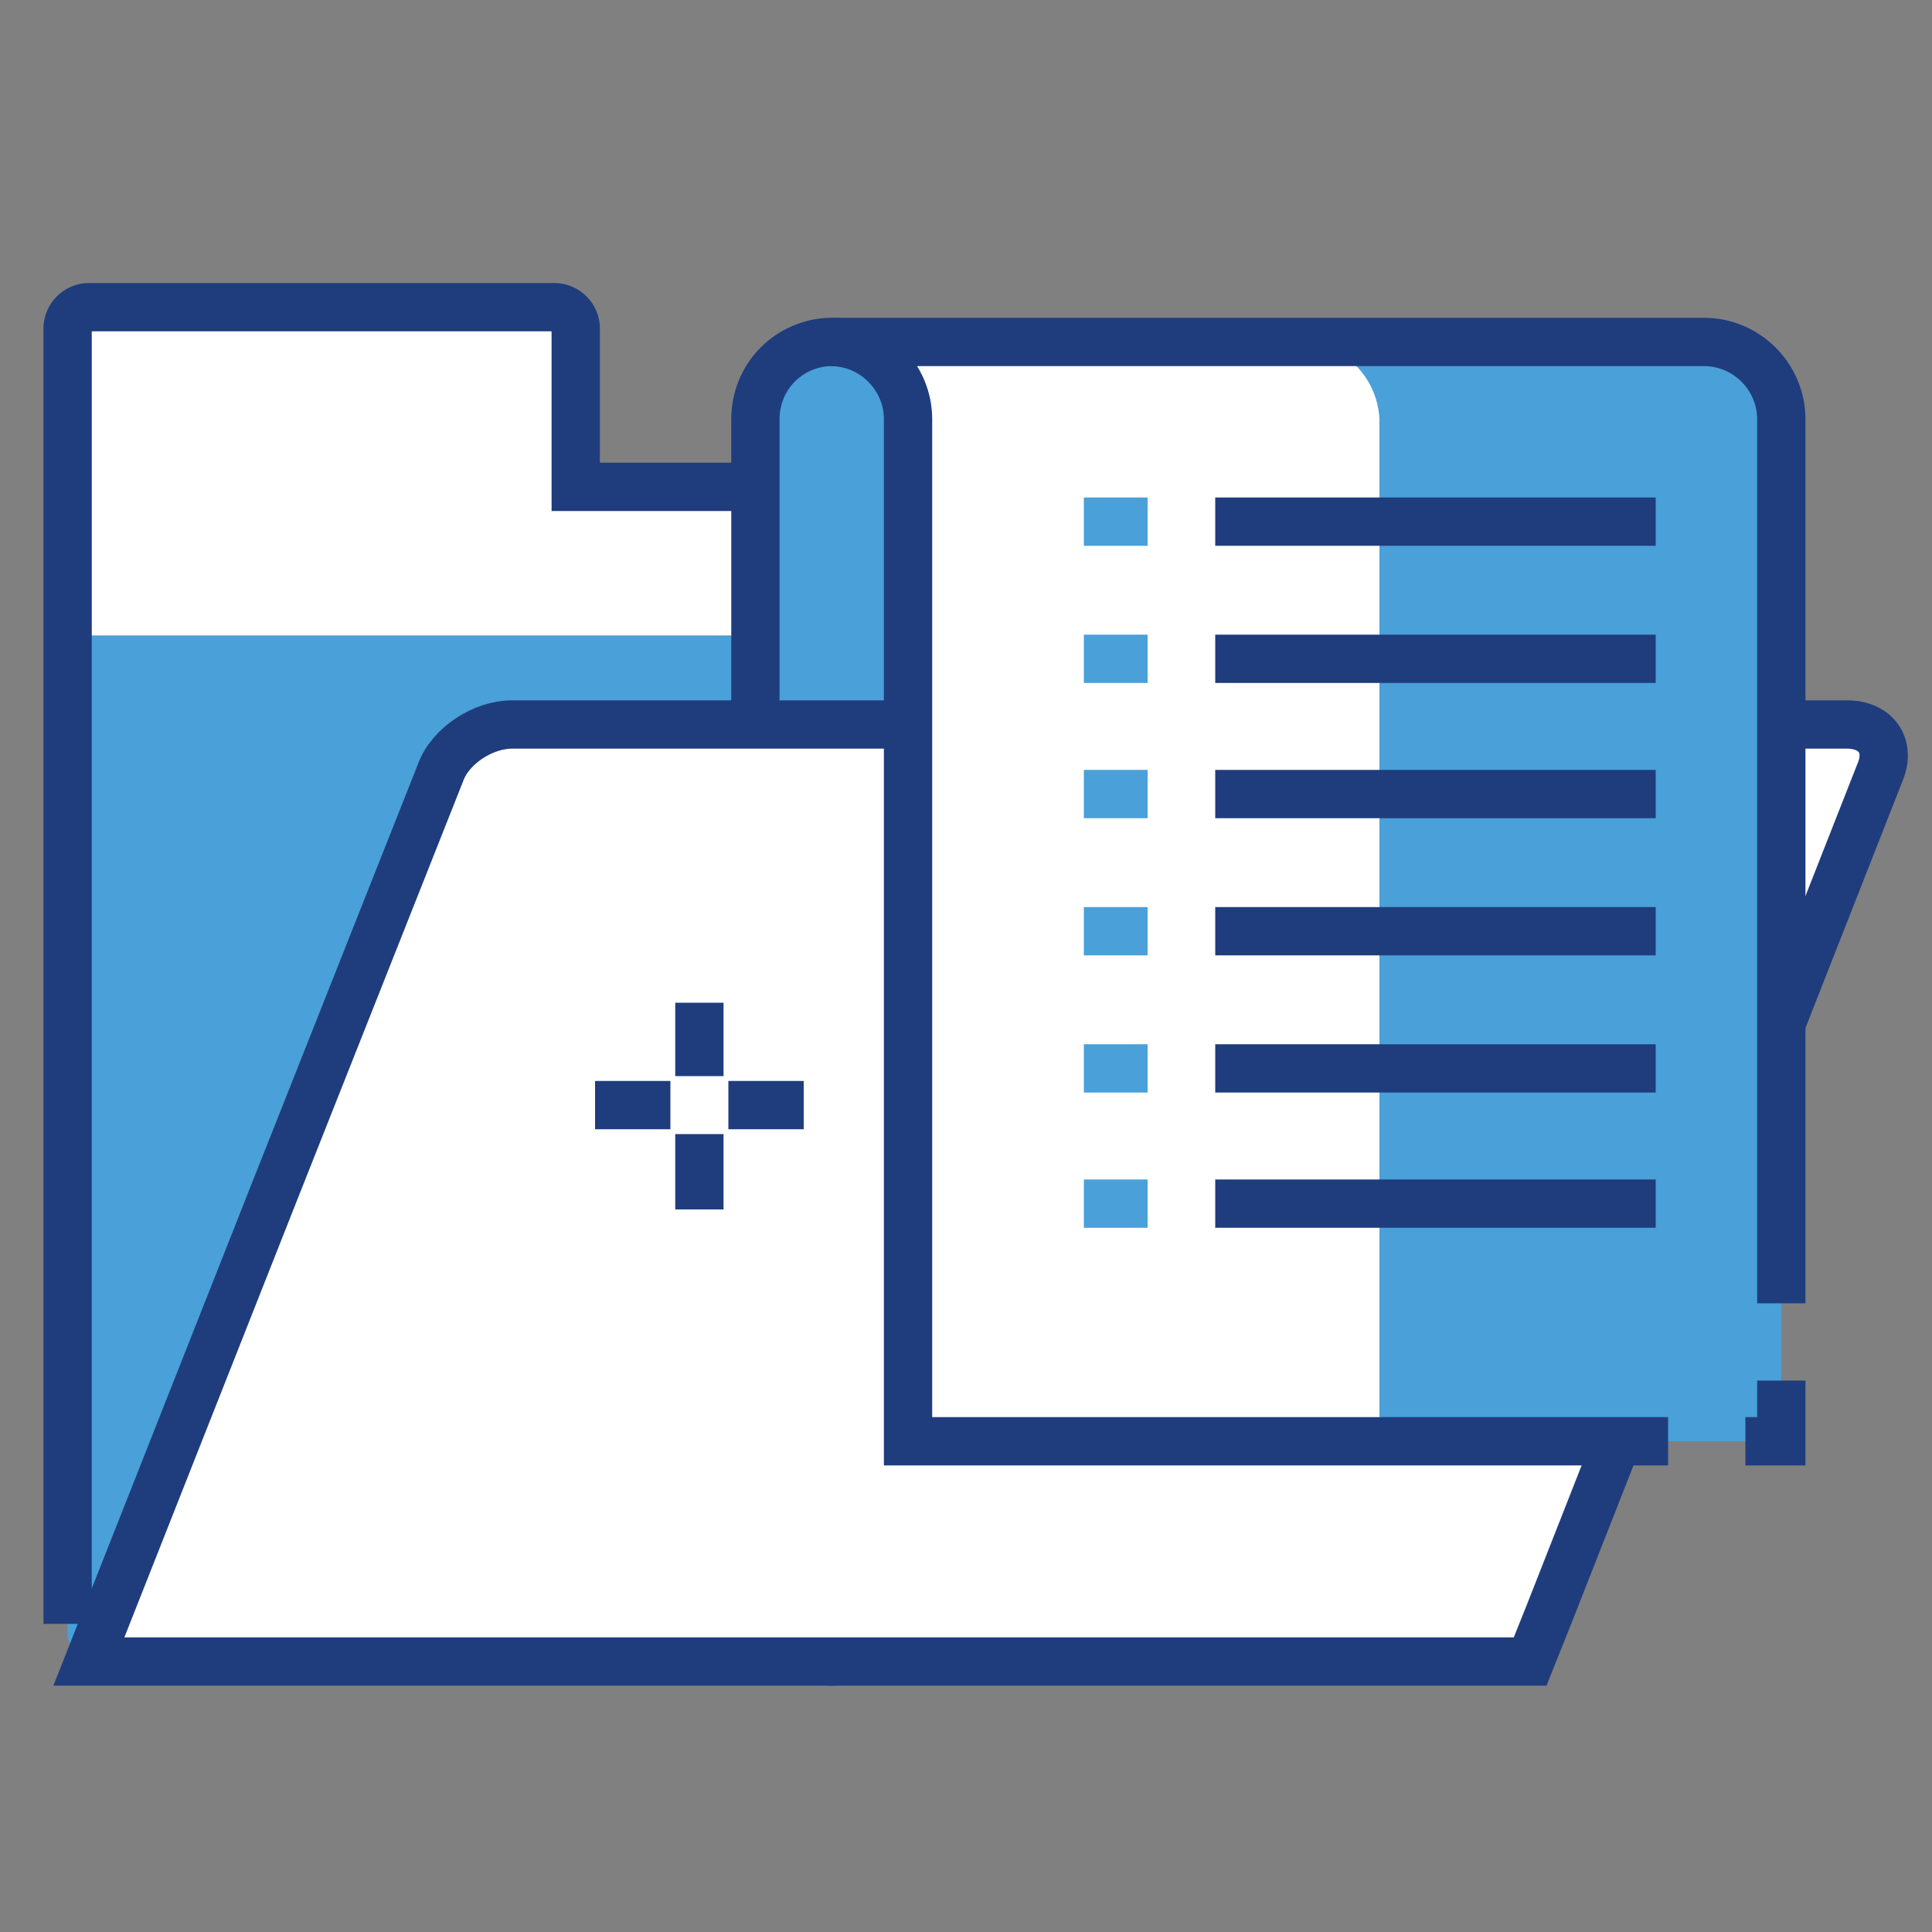
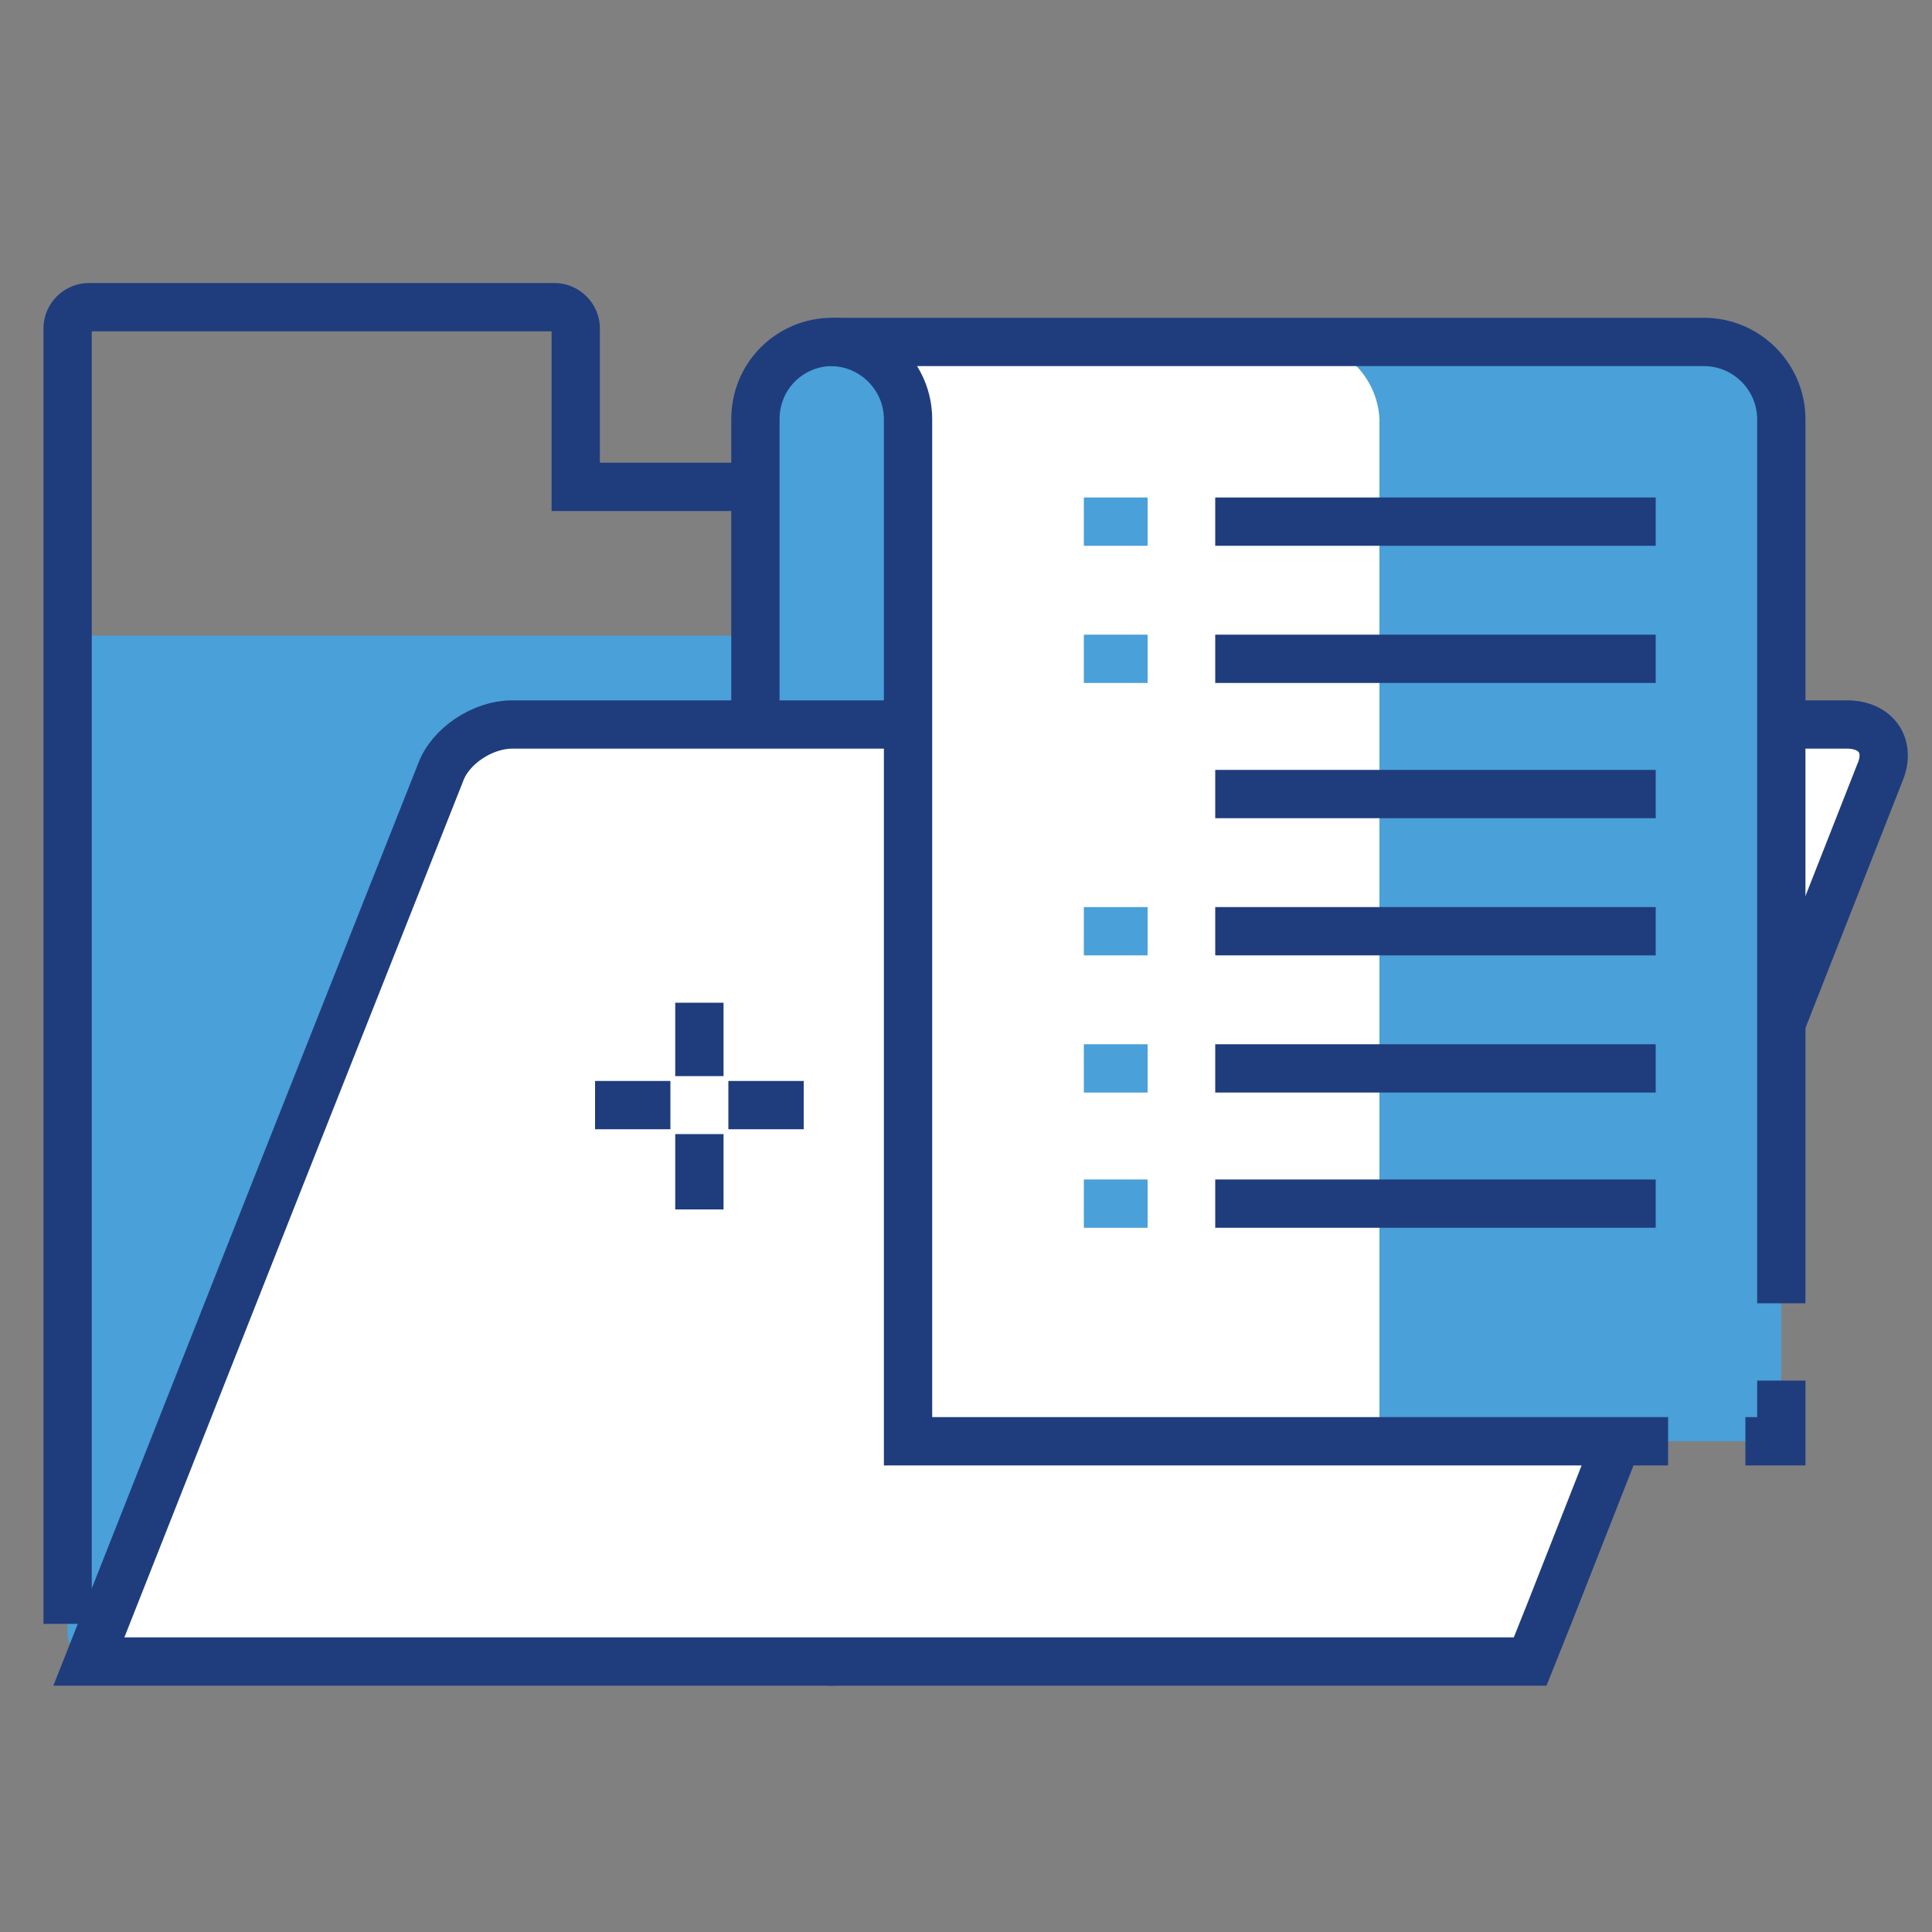
<svg xmlns="http://www.w3.org/2000/svg" version="1.1" x="0px" y="0px" viewBox="0 0 100 100" style="enable-background:new 0 0 100 100;" xml:space="preserve">
  <rect x="0" y="0" width="100" height="100" fill="#808080" stroke="none" />
  <style type="text/css">
	.st0{display:none;}
	.st1{display:inline;}
	.st2{fill:#203C83;}
	.st3{fill:#020203;}
	.st4{fill:#FFFFFF;}
	.st5{fill:none;stroke:#1F3D7D;stroke-width:2.5;stroke-dasharray:100,4,5,4;}
	.st6{fill:#FFFFFF;stroke:#00569C;stroke-width:2.5;stroke-linejoin:round;}
	.st7{fill:#FFFFFF;stroke:#1F3D7D;stroke-width:2.5;}
	.st8{fill:#4AA0D9;stroke:#1F3D7D;stroke-width:2.5;}
	.st9{fill:#FDFDFD;stroke:#4AA0D9;stroke-width:2.5;}
	.st10{fill:#FDFDFD;stroke:#4AA0D9;stroke-width:2.5;stroke-linejoin:round;}
	.st11{fill:none;stroke:#4AA0D9;stroke-width:2.5;}
	.st12{fill:#4AA0D9;}
	.st13{fill:none;stroke:#1F3D7D;stroke-width:2.5;stroke-dasharray:150,4,5,4;}
	.st14{fill:none;stroke:#1F3D7D;stroke-width:2.5;}
</style>
  <g id="Layer_1" class="st0">
    <g class="st1">
      <path class="st2" d="M82.6,93.8c-1.5,0-2.9-0.9-3.5-2.3l-4.9-11.1c-0.2-0.5-0.2-1,0.1-1.5c0.3-0.4,0.8-0.7,1.3-0.7h14    c0.5,0,1,0.3,1.3,0.7c0.3,0.5,0.3,1,0.1,1.5l-4.9,11.1C85.5,92.9,84.2,93.8,82.6,93.8z M78,81.3l3.9,8.9c0.2,0.4,0.5,0.4,0.7,0.4    c0.1,0,0.5,0,0.7-0.4l3.9-8.9H78z" />
-       <path class="st2" d="M82.6,81.3c-0.9,0-1.6-0.7-1.6-1.6V19c0-0.9,0.7-1.6,1.6-1.6c0.9,0,1.6,0.7,1.6,1.6v60.8    C84.2,80.6,83.5,81.3,82.6,81.3z" />
      <path class="st2" d="M89.7,81.3h-14c-0.9,0-1.6-0.7-1.6-1.6V14.9c0-4.7,3.9-8.6,8.6-8.6c4.8,0,8.6,3.9,8.6,8.6v64.9    C91.2,80.6,90.5,81.3,89.7,81.3z M77.2,78.2h10.9V14.9c0-3-2.4-5.5-5.5-5.5c-3,0-5.4,2.4-5.4,5.5V78.2z" />
      <path class="st2" d="M86.5,88.4c-0.3,0-0.6-0.1-0.9-0.3c-1.8-1.2-4.2-1.2-6,0c-0.7,0.5-1.7,0.3-2.2-0.4C77,87,77.1,86,77.9,85.5    c2.9-1.9,6.6-1.9,9.5,0c0.7,0.5,0.9,1.5,0.4,2.2C87.5,88.2,87,88.4,86.5,88.4z" />
      <path class="st3" d="M63.9,93.8H6.4c-2.8,0-5-2.2-5-5V11.3c0-2.8,2.2-5,5-5h57.5c2.8,0,5,2.2,5,5v77.5    C68.9,91.5,66.7,93.8,63.9,93.8z M6.4,9.4c-1,0-1.9,0.8-1.9,1.9v77.5c0,1,0.8,1.9,1.9,1.9h57.5c1,0,1.9-0.8,1.9-1.9V11.3    c0-1-0.8-1.9-1.9-1.9H6.4z" />
      <path class="st2" d="M47,30.7H23.4c-0.9,0-1.6-0.7-1.6-1.6c0-0.9,0.7-1.6,1.6-1.6H47c0.9,0,1.6,0.7,1.6,1.6    C48.6,30,47.8,30.7,47,30.7z" />
      <path class="st2" d="M53.3,38H17.1c-0.9,0-1.6-0.7-1.6-1.6c0-0.9,0.7-1.6,1.6-1.6h36.2c0.9,0,1.6,0.7,1.6,1.6    C54.9,37.3,54.2,38,53.3,38z" />
      <path class="st2" d="M53.3,45.4H17.1c-0.9,0-1.6-0.7-1.6-1.6c0-0.9,0.7-1.6,1.6-1.6h36.2c0.9,0,1.6,0.7,1.6,1.6    C54.9,44.7,54.2,45.4,53.3,45.4z" />
      <path class="st2" d="M53.3,52.7H17.1c-0.9,0-1.6-0.7-1.6-1.6c0-0.9,0.7-1.6,1.6-1.6h36.2c0.9,0,1.6,0.7,1.6,1.6    C54.9,52,54.2,52.7,53.3,52.7z" />
      <path class="st3" d="M97.1,93.8H23.4c-0.9,0-1.6-0.7-1.6-1.6c0-0.9,0.7-1.6,1.6-1.6h73.7c0.9,0,1.6,0.7,1.6,1.6    C98.6,93.1,97.9,93.8,97.1,93.8z" />
    </g>
  </g>
  <g id="Layer_2" class="st0">
    <g class="st1">
      <path class="st3" d="M92,92.8H8.3c-3.8,0-6.8-3.1-6.8-6.8V27.7c0-3.8,3.1-6.8,6.8-6.8H92c3.8,0,6.8,3.1,6.8,6.8V86    C98.8,89.8,95.7,92.8,92,92.8z M8.3,23.4C6,23.4,4,25.3,4,27.7V86c0,2.4,1.9,4.3,4.3,4.3H92c2.4,0,4.3-1.9,4.3-4.3V27.7    c0-2.4-1.9-4.3-4.3-4.3H8.3z" />
      <path class="st3" d="M86.1,85.9H14.2c-2.2,0-3.9-1.8-3.9-4v-50c0-2.2,1.8-4.1,3.9-4.1h71.9c2.2,0,3.9,1.8,3.9,4.1v50    C90,84.1,88.3,85.9,86.1,85.9z M14.2,30.3c-0.8,0-1.4,0.7-1.4,1.5v50c0,0.8,0.6,1.5,1.4,1.5h71.9c0.8,0,1.4-0.7,1.4-1.5v-50    c0-0.8-0.6-1.5-1.4-1.5H14.2z" />
      <path class="st3" d="M7.3,66C6.6,66,6,65.4,6,64.7V49c0-0.7,0.6-1.3,1.3-1.3c0.7,0,1.3,0.6,1.3,1.3v15.7C8.5,65.4,8,66,7.3,66z" />
      <path class="st2" d="M44.9,75.9H20.8c-0.7,0-1.3-0.6-1.3-1.3v-6.7c0-7.3,6-13.3,13.3-13.3c7.3,0,13.3,6,13.3,13.3v6.7    C46.2,75.3,45.6,75.9,44.9,75.9z M22,73.3h21.6v-5.5c0-5.9-4.8-10.8-10.8-10.8c-5.9,0-10.8,4.8-10.8,10.8V73.3z" />
      <path class="st2" d="M32.8,52.8c-3.9,0-7-3.1-7-7c0-3.9,3.1-7,7-7c3.9,0,7,3.1,7,7C39.8,49.7,36.7,52.8,32.8,52.8z M32.8,41.3    c-2.5,0-4.5,2-4.5,4.5c0,2.5,2,4.5,4.5,4.5c2.5,0,4.5-2,4.5-4.5C37.3,43.3,35.3,41.3,32.8,41.3z" />
-       <path class="st2" d="M27.1,75.9c-0.7,0-1.3-0.6-1.3-1.3v-6.1c0-0.7,0.6-1.3,1.3-1.3c0.7,0,1.3,0.6,1.3,1.3v6.1    C28.4,75.3,27.8,75.9,27.1,75.9z" />
      <path class="st2" d="M38.6,75.9c-0.7,0-1.3-0.6-1.3-1.3v-6.1c0-0.7,0.6-1.3,1.3-1.3c0.7,0,1.3,0.6,1.3,1.3v6.1    C39.8,75.3,39.3,75.9,38.6,75.9z" />
      <path class="st2" d="M78.6,75.9H20.8c-0.7,0-1.3-0.6-1.3-1.3c0-0.7,0.6-1.3,1.3-1.3h57.8c0.7,0,1.3,0.6,1.3,1.3    C79.8,75.3,79.3,75.9,78.6,75.9z" />
      <path class="st2" d="M78.6,63.6H57.3c-0.7,0-1.3-0.6-1.3-1.3c0-0.7,0.6-1.3,1.3-1.3h21.2c0.7,0,1.3,0.6,1.3,1.3    C79.8,63.1,79.3,63.6,78.6,63.6z" />
      <path class="st2" d="M78.6,55.5H57.3c-0.7,0-1.3-0.6-1.3-1.3c0-0.7,0.6-1.3,1.3-1.3h21.2c0.7,0,1.3,0.6,1.3,1.3    C79.8,54.9,79.3,55.5,78.6,55.5z" />
      <path class="st2" d="M78.6,47.3H57.3c-0.7,0-1.3-0.6-1.3-1.3c0-0.7,0.6-1.3,1.3-1.3h21.2c0.7,0,1.3,0.6,1.3,1.3    C79.8,46.7,79.3,47.3,78.6,47.3z" />
      <path class="st3" d="M87.6,16.8H11.7c-0.7,0-1.3-0.6-1.3-1.3c0-0.7,0.6-1.3,1.3-1.3h75.9c0.7,0,1.3,0.6,1.3,1.3    C88.9,16.2,88.3,16.8,87.6,16.8z" />
      <path class="st3" d="M78.2,9.8H21.1c-0.7,0-1.3-0.6-1.3-1.3c0-0.7,0.6-1.3,1.3-1.3h57.1c0.7,0,1.3,0.6,1.3,1.3    C79.5,9.2,78.9,9.8,78.2,9.8z" />
    </g>
  </g>
  <g id="Layer_3" class="st0">
    <g class="st1">
      <path class="st3" d="M88.9,98.9H9.9c-4.2,0-7.6-3.4-7.6-7.7V42.1c0-4.2,3.4-7.6,7.6-7.6h9.2c1,0,1.7,0.8,1.7,1.7    c0,1-0.8,1.8-1.7,1.8H9.9c-2.3,0-4.1,1.9-4.1,4.1v49.1c0,2.3,1.9,4.2,4.1,4.2h78.9c2.3,0,4.2-1.9,4.2-4.2V42.1    c0-2.3-1.9-4.1-4.2-4.1h-9.1c-1,0-1.8-0.8-1.8-1.8c0-1,0.8-1.7,1.8-1.7h9.1c4.2,0,7.7,3.4,7.7,7.6v49.1    C96.5,95.5,93.1,98.9,88.9,98.9z" />
      <path class="st3" d="M42.6,38H28.7c-1,0-1.8-0.8-1.8-1.8c0-1,0.8-1.7,1.8-1.7h13.9c1,0,1.8,0.8,1.8,1.7C44.4,37.2,43.6,38,42.6,38    z" />
      <path class="st3" d="M70.1,38H56c-1,0-1.7-0.8-1.7-1.8c0-1,0.8-1.7,1.7-1.7h14.1c1,0,1.7,0.8,1.7,1.7C71.9,37.2,71.1,38,70.1,38z" />
      <path class="st3" d="M49.5,71.5c-2.2,0-4.5-0.8-7.2-2.5c-0.1,0-0.1-0.1-0.2-0.1L21.5,53.1c-0.8-0.6-0.9-1.7-0.3-2.5    c0.6-0.8,1.7-0.9,2.5-0.3L44.2,66c4.3,2.6,6.4,2.6,10.4,0l20.3-15.7c0.8-0.6,1.9-0.5,2.5,0.3c0.6,0.8,0.4,1.9-0.3,2.5L56.7,68.9    c0,0-0.1,0.1-0.1,0.1C54,70.6,51.8,71.5,49.5,71.5z" />
      <path class="st3" d="M94.8,93.3c-0.3,0-0.7-0.1-1-0.3L55.9,68.1c-0.8-0.5-1-1.6-0.5-2.4c0.5-0.8,1.6-1,2.4-0.5l37.9,24.9    c0.8,0.5,1,1.6,0.5,2.4C95.9,93,95.3,93.3,94.8,93.3z" />
      <path class="st3" d="M4,93.3c-0.6,0-1.1-0.3-1.5-0.8c-0.5-0.8-0.3-1.9,0.5-2.4L41,65.2c0.8-0.5,1.9-0.3,2.4,0.5    c0.5,0.8,0.3,1.9-0.5,2.4L5,93C4.7,93.2,4.4,93.3,4,93.3z" />
      <path class="st2" d="M57.2,49.9c-0.9,0-1.7-0.7-1.7-1.6l-3-29.6c-0.1-0.5,0.1-1,0.4-1.4c0.3-0.4,0.8-0.6,1.3-0.6h4.2L49.4,5.4    l-8.9,11.3l4.2,0c0.5,0,1,0.2,1.3,0.6c0.3,0.4,0.5,0.9,0.4,1.4l-3,29.6c-0.1,1-0.9,1.7-1.9,1.6c-1-0.1-1.7-1-1.6-1.9l2.8-27.7    h-2.2c-1.4,0-2.6-0.8-3.2-2c-0.6-1.2-0.4-2.7,0.4-3.7l8.9-11.3c0.7-0.9,1.7-1.3,2.8-1.3c1.1,0,2.1,0.5,2.8,1.3l8.9,11.3    c0.8,1.1,1,2.5,0.4,3.7c-0.6,1.2-1.8,2-3.2,2h-2.2L58.9,48c0.1,1-0.6,1.8-1.6,1.9C57.3,49.9,57.2,49.9,57.2,49.9z" />
      <path class="st2" d="M81,49.5c-0.9,0-1.6-0.7-1.7-1.6l-2.4-20.9c-0.1-0.5,0.1-1,0.4-1.4c0.3-0.4,0.8-0.6,1.3-0.6h2.5l-6.2-7.9    l-6.2,7.9h2.5c0.5,0,1,0.2,1.3,0.6c0.3,0.4,0.5,0.9,0.4,1.4L70.6,48c-0.1,1-1,1.6-1.9,1.6c-1-0.1-1.7-1-1.5-1.9l2.1-18.9h-1.3    c-1.2,0-2.3-0.7-2.8-1.8c-0.5-1.1-0.4-2.4,0.4-3.3l7-8.9c1.2-1.5,3.7-1.5,4.9,0l7,8.9c0.7,0.9,0.9,2.2,0.4,3.3    c-0.5,1.1-1.6,1.8-2.8,1.8h-1.3l2.1,18.9c0.1,1-0.6,1.8-1.5,1.9C81.1,49.5,81.1,49.5,81,49.5z" />
      <path class="st2" d="M30,49.5c-0.9,0-1.6-0.7-1.7-1.6l-2.4-20.9c-0.1-0.5,0.1-1,0.4-1.4c0.3-0.4,0.8-0.6,1.3-0.6h2.5l-6.2-7.9    l-6.2,7.9h2.5c0.5,0,1,0.2,1.3,0.6c0.3,0.4,0.5,0.9,0.4,1.4L19.5,48c-0.1,1-1,1.6-1.9,1.6c-1-0.1-1.6-1-1.5-1.9l2.1-18.9h-1.3    c-1.2,0-2.3-0.7-2.8-1.8c-0.5-1.1-0.4-2.4,0.4-3.3l7-8.9c1.2-1.5,3.7-1.5,4.9,0l7,8.9c0.7,0.9,0.9,2.2,0.4,3.3    c-0.5,1.1-1.6,1.8-2.8,1.8h-1.3l2.1,18.9c0.1,1-0.6,1.8-1.5,1.9C30.1,49.5,30,49.5,30,49.5z" />
    </g>
  </g>
  <g id="Layer_4" class="st0">
    <g class="st1">
      <path class="st3" d="M45.5,72.1c-0.6,0-1.1-0.3-1.5-0.8L27,47.7c-6.2-8.7-7.2-20-2.6-29.7C29,8.5,37.9,2.5,48.2,1.9    c1.2-0.1,2.4-0.1,3.6,0C62.1,2.5,71,8.5,75.5,18c4.6,9.7,3.6,21.1-2.6,29.7L56.1,71.2c-0.6,0.8-1.7,1-2.5,0.4    c-0.8-0.6-1-1.7-0.4-2.5l16.9-23.6c5.4-7.6,6.3-17.6,2.2-26.1c-4-8.3-11.7-13.5-20.7-14c-1-0.1-2.1-0.1-3.2,0    c-9,0.5-16.7,5.7-20.7,14C23.6,28,24.5,38,29.9,45.6l17,23.7c0.6,0.8,0.4,1.9-0.4,2.5C46.2,72,45.8,72.1,45.5,72.1z" />
      <path class="st2" d="M50,48.9c-10.5,0-19.1-8.5-19.1-19.1c0-10.5,8.6-19.1,19.1-19.1c10.5,0,19.1,8.5,19.1,19.1    C69.1,40.3,60.5,48.9,50,48.9z M50,14.4c-8.5,0-15.5,6.9-15.5,15.4c0,8.5,6.9,15.5,15.5,15.5c8.5,0,15.4-6.9,15.4-15.5    C65.5,21.3,58.5,14.4,50,14.4z" />
      <path class="st2" d="M50,86.9c-18.3,0-32.1-6.1-32.1-14.2c0-4.4,4-8.3,11.4-10.9c0.9-0.3,2,0.1,2.3,1.1c0.3,0.9-0.1,2-1.1,2.3    c-5.6,2-9,4.9-9,7.5c0,5,11.7,10.6,28.5,10.6c16.8,0,28.5-5.6,28.5-10.6c0-2.7-3.4-5.5-9-7.5c-0.9-0.3-1.4-1.4-1.1-2.3    c0.3-0.9,1.4-1.4,2.3-1.1c7.3,2.7,11.4,6.5,11.4,10.9C82.1,80.8,68.3,86.9,50,86.9z" />
      <path class="st3" d="M50,99.2C23.1,99.2,2,88.1,2,74c0-8.4,7.4-15.9,20.2-20.6c0.9-0.3,2,0.1,2.3,1.1c0.3,0.9-0.1,2-1.1,2.3    C12.3,60.8,5.6,67.3,5.6,74c0,11.7,20.3,21.6,44.4,21.6c24.1,0,44.4-9.9,44.4-21.6c0-6.7-6.7-13.1-17.9-17.3    c-0.9-0.3-1.4-1.4-1.1-2.3c0.3-0.9,1.4-1.4,2.3-1.1C90.6,58.1,98,65.6,98,74C98,88.1,76.9,99.2,50,99.2z" />
    </g>
  </g>
  <g id="Layer_5" class="st0">
    <g class="st1">
      <polygon class="st4" points="18.4,95.2 78.3,95.2 78.3,3.1 2.9,3.1 2.9,79.6   " />
-       <polygon class="st5" points="18.4,95.2 78.3,95.2 78.3,3.1 2.9,3.1 2.9,79.6   " />
      <polygon class="st6" points="18.4,79.6 2.9,79.6 18.4,95.2   " />
    </g>
    <g class="st1">
      <path class="st7" d="M37.6,36.2V19.5c-9.3,0-16.8,7.5-16.8,16.8c0,9.3,7.5,16.8,16.8,16.8c9.3,0,16.8-7.5,16.8-16.8H37.6z" />
      <path class="st8" d="M43.5,13.5v16.8h16.8C60.3,21,52.8,13.5,43.5,13.5z" />
    </g>
    <g class="st1">
      <g>
        <path class="st9" d="M97.3,92.9c1,1,1,2.7,0,3.7l0,0c-1,1-2.7,1-3.7,0l-3.4-3.4c-1-1-1-2.7,0-3.7l0,0c1-1,2.7-1,3.7,0L97.3,92.9z     " />
        <polygon class="st10" points="58.8,58.1 63.6,69.9 88.9,95.2 95.8,88.3 70.5,63    " />
      </g>
      <line class="st9" x1="65.6" y1="68" x2="68.6" y2="65" />
    </g>
    <g class="st1">
      <line class="st11" x1="26.4" y1="63.2" x2="54.7" y2="63.2" />
      <line class="st11" x1="26.4" y1="68.7" x2="54.7" y2="68.7" />
      <line class="st11" x1="26.4" y1="74.1" x2="40.9" y2="74.1" />
    </g>
  </g>
  <g id="Layer_6">
    <g>
      <g>
-         <path class="st4" d="M78.1,26.3c0-0.6-0.5-1.1-1.1-1.1H29.8V17c0-0.6-0.5-1.1-1.1-1.1H4.6c-0.6,0-1.1,0.5-1.1,1.1v15.9h74.6V26.3     z" />
        <path class="st12" d="M3.5,32.9v51.7c0,0.6,0.5,1.1,1.1,1.1h7.1h17H77c0.6,0,1.1-0.5,1.1-1.1V32.9H3.5z" />
      </g>
      <path class="st13" d="M77,25.2H29.8V17c0-0.6-0.5-1.1-1.1-1.1H4.6c-0.6,0-1.1,0.5-1.1,1.1v67.6c0,0.6,0.5,1.1,1.1,1.1h7.1h17H77    c0.6,0,1.1-0.5,1.1-1.1V26.3C78.1,25.6,77.6,25.2,77,25.2z" />
      <path class="st8" d="M43.1,17.7c-0.1,0-0.1,0-0.2,0c-2.1,0.1-3.8,1.8-3.8,4V82c0,2.2,1.7,3.9,3.8,4c0.1,0,0.1,0,0.2,0    c2.2,0,4-1.8,4-4V21.7C47.1,19.5,45.3,17.7,43.1,17.7z" />
      <path class="st4" d="M95.6,37.5H26.5c-1.5,0-3.2,1.1-3.7,2.5l0,0l-8.6,21.7L4.6,86h74.6l1-2.5l0,0L97.3,40    C97.9,38.6,97.1,37.5,95.6,37.5z" />
      <path class="st14" d="M95.6,37.5H26.5c-1.5,0-3.2,1.1-3.7,2.5l0,0l-8.6,21.7L4.6,86h74.6l1-2.5l0,0L97.3,40    C97.9,38.6,97.1,37.5,95.6,37.5z" />
      <g>
        <path class="st4" d="M67.3,17.7h-0.2v0C67.2,17.7,67.3,17.7,67.3,17.7z" />
        <path class="st12" d="M88.2,17.7c-0.1,0-0.1,0-0.2,0v0H67.3c2.2,0,4,1.8,4,4v52.9h20.9V21.7C92.2,19.5,90.4,17.7,88.2,17.7z" />
        <path class="st4" d="M67.3,17.7c-0.1,0-0.1,0-0.2,0v0H43.1c2.2,0,4,1.8,4,4v52.9h24.3V21.7C71.3,19.5,69.5,17.7,67.3,17.7z" />
      </g>
      <g>
        <path class="st13" d="M92.2,21.7c0-2.2-1.8-4-4-4c-0.1,0-0.1,0-0.2,0v0h-45c2.2,0,4,1.8,4,4v52.9h45.2V21.7z" />
      </g>
    </g>
    <g>
      <line class="st11" x1="59.4" y1="27" x2="56.1" y2="27" />
      <line class="st11" x1="59.4" y1="34.1" x2="56.1" y2="34.1" />
-       <line class="st11" x1="59.4" y1="41.1" x2="56.1" y2="41.1" />
      <line class="st11" x1="59.4" y1="48.2" x2="56.1" y2="48.2" />
      <line class="st11" x1="59.4" y1="55.3" x2="56.1" y2="55.3" />
      <line class="st11" x1="59.4" y1="62.3" x2="56.1" y2="62.3" />
    </g>
    <g>
      <line class="st14" x1="62.9" y1="27" x2="85.7" y2="27" />
      <line class="st14" x1="62.9" y1="34.1" x2="85.7" y2="34.1" />
      <line class="st14" x1="62.9" y1="41.1" x2="85.7" y2="41.1" />
      <line class="st14" x1="62.9" y1="48.2" x2="85.7" y2="48.2" />
      <line class="st14" x1="62.9" y1="55.3" x2="85.7" y2="55.3" />
      <line class="st14" x1="62.9" y1="62.3" x2="85.7" y2="62.3" />
    </g>
    <g>
      <g>
        <line class="st14" x1="41.6" y1="57.2" x2="37.7" y2="57.2" />
        <line class="st14" x1="34.7" y1="57.2" x2="30.8" y2="57.2" />
      </g>
      <g>
        <line class="st14" x1="36.2" y1="51.9" x2="36.2" y2="55.7" />
        <line class="st14" x1="36.2" y1="58.7" x2="36.2" y2="62.6" />
      </g>
    </g>
  </g>
</svg>